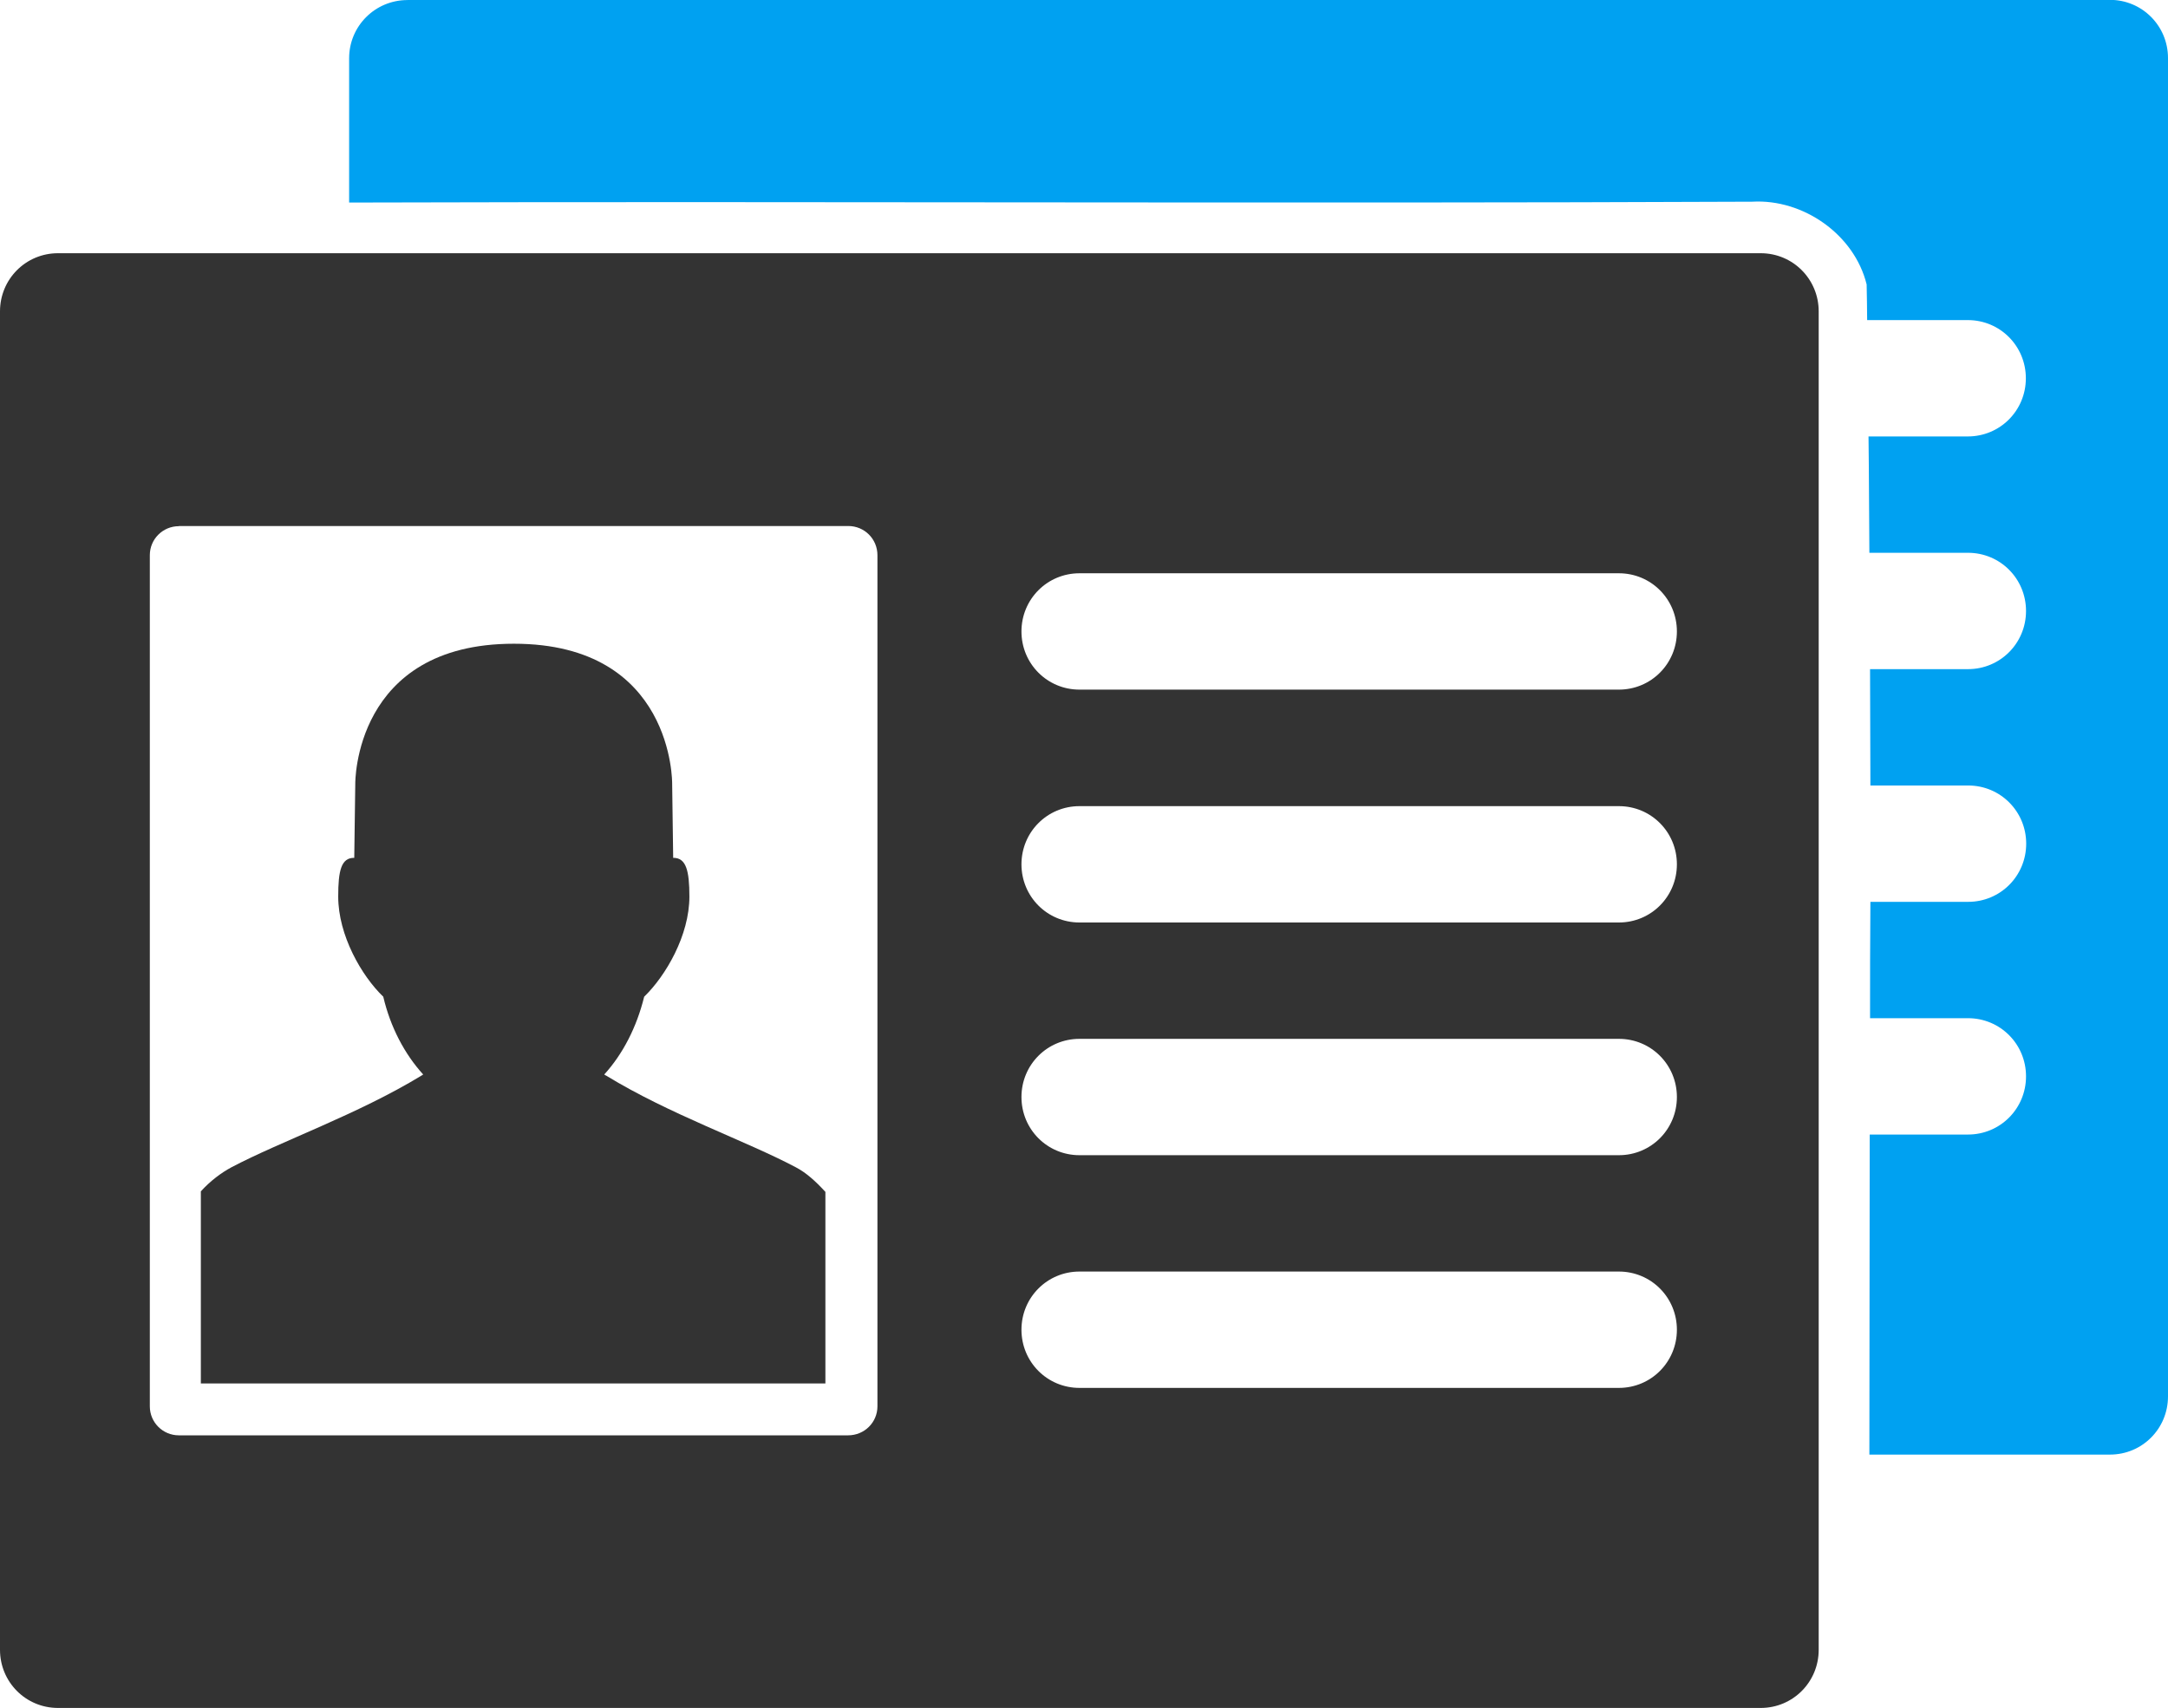
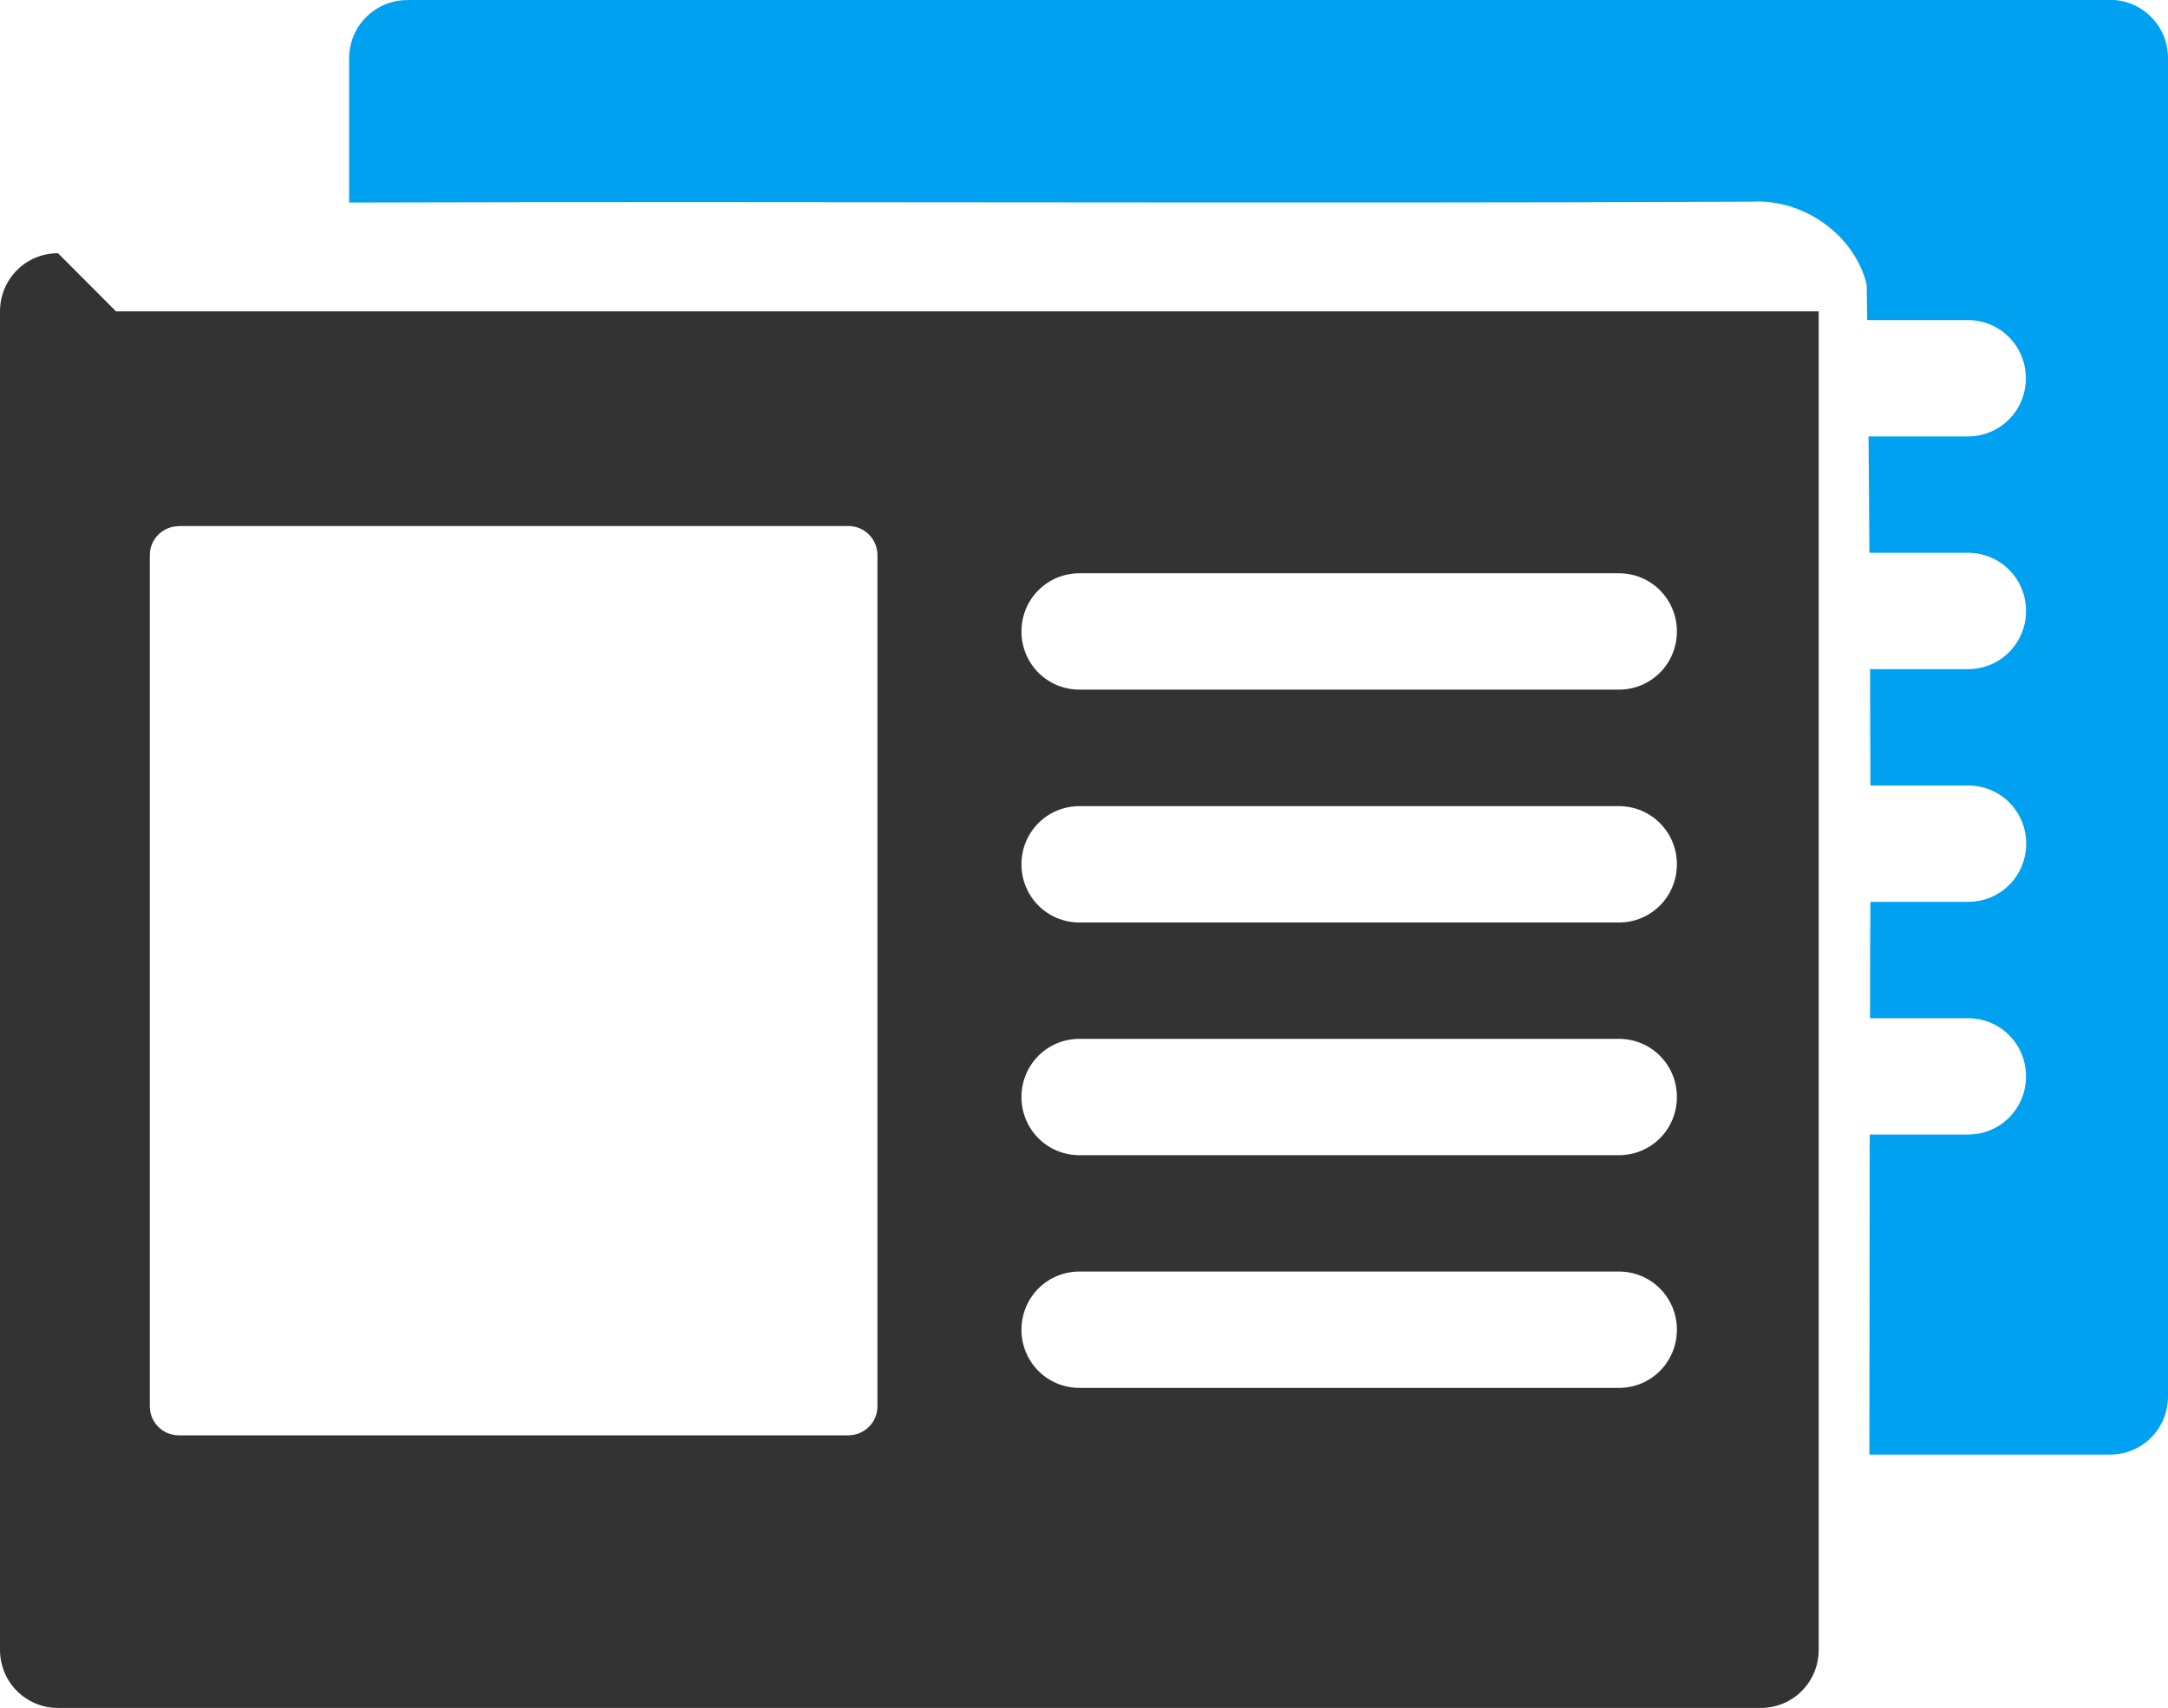
<svg xmlns="http://www.w3.org/2000/svg" xml:space="preserve" width="28.717mm" height="22.629mm" version="1.1" style="shape-rendering:geometricPrecision; text-rendering:geometricPrecision; image-rendering:optimizeQuality; fill-rule:evenodd; clip-rule:evenodd" viewBox="0 0 127.05 100.11">
  <defs>
    <style type="text/css">
   
    .fil0 {fill:#00A1F1}
    .fil1 {fill:#333333}
   
  </style>
  </defs>
  <g id="Capa_x0020_1">
    <path class="fil0" d="M23.88 0c-1.89,0 -3.42,1.52 -3.42,3.41l0 8.46c27.41,-0.08 54.83,0.07 82.23,-0.05 2.98,-0.17 5.98,1.92 6.7,4.85 0.02,0.7 0.02,1.39 0.03,2.09l5.9 0c1.89,0 3.4,1.52 3.4,3.41 0,1.89 -1.51,3.41 -3.4,3.41l-5.82 -0c0.03,2.27 0.03,4.55 0.05,6.82l5.78 -0c1.89,0 3.4,1.52 3.4,3.41 0,1.89 -1.51,3.41 -3.4,3.41l-5.74 -0c0,2.27 0.02,4.55 0.02,6.82l5.73 -0c1.89,0 3.4,1.52 3.4,3.41 0,1.89 -1.51,3.41 -3.4,3.41l-5.73 0c-0.02,2.27 -0.02,4.55 -0.02,6.82l5.74 -0c1.89,0 3.4,1.52 3.4,3.41 0,1.89 -1.51,3.41 -3.4,3.41l-5.76 -0c0,6.25 -0.02,12.51 -0.02,18.76l14.1 0c1.89,0 3.4,-1.52 3.4,-3.41l0 -78.45c0,-1.89 -1.52,-3.41 -3.4,-3.41l-99.76 -0z" />
-     <path class="fil1" d="M63.26 74.53l31.61 0c1.89,0 3.4,1.52 3.4,3.41 0,1.89 -1.51,3.41 -3.4,3.41l-31.61 0c-1.89,0 -3.4,-1.52 -3.4,-3.41 0,-1.89 1.51,-3.41 3.4,-3.41zm0 -13.64l31.61 0c1.89,0 3.4,1.52 3.4,3.41 0,1.89 -1.51,3.41 -3.4,3.41l-31.61 -0c-1.89,0 -3.4,-1.52 -3.4,-3.41 0,-1.89 1.51,-3.41 3.4,-3.41zm0 -13.64l31.61 0c1.89,0 3.4,1.52 3.4,3.41 0,1.89 -1.51,3.41 -3.4,3.41l-31.61 -0c-1.89,0 -3.4,-1.52 -3.4,-3.41 0,-1.89 1.51,-3.41 3.4,-3.41zm0 -13.65l31.61 0c1.89,0 3.4,1.52 3.4,3.41 0,1.89 -1.51,3.41 -3.4,3.41l-31.61 0c-1.89,0 -3.4,-1.52 -3.4,-3.41 0,-1.89 1.51,-3.41 3.4,-3.41zm-52.77 -2.77l39.22 0c0.95,0 1.71,0.76 1.71,1.71l0 49.89c0,0.94 -0.76,1.7 -1.72,1.7l-39.22 -0c-0.94,0 -1.7,-0.76 -1.7,-1.7l0 -49.89c0,-0.94 0.76,-1.7 1.7,-1.7zm-7.09 -15.99c-1.89,0 -3.4,1.52 -3.4,3.41l0 78.45c0,1.89 1.51,3.41 3.4,3.41l99.78 -0c1.89,0 3.4,-1.52 3.4,-3.41l0 -78.45c0,-1.89 -1.51,-3.41 -3.4,-3.41l-99.78 -0z" />
-     <path class="fil1" d="M30.11 37.73c-9.39,0 -9.29,8.2 -9.29,8.2l-0.06 4.35c-0.77,-0.01 -0.94,0.76 -0.94,2.27 0,2.27 1.37,4.65 2.64,5.87 0.42,1.79 1.25,3.36 2.34,4.56 -0.04,0.02 -0.08,0.05 -0.11,0.07 -3.75,2.28 -8.21,3.83 -11.13,5.37 -0.58,0.31 -1.23,0.79 -1.79,1.41l0 11.26 36.6 0 0 -11.23c-0.58,-0.63 -1.12,-1.12 -1.73,-1.44 -2.92,-1.55 -7.38,-3.09 -11.11,-5.37 -0.05,-0.02 -0.09,-0.05 -0.12,-0.07 1.09,-1.2 1.9,-2.77 2.34,-4.56 1.27,-1.23 2.65,-3.6 2.65,-5.87 0,-1.52 -0.19,-2.28 -0.95,-2.27l-0.06 -4.35c0,0 0.11,-8.2 -9.27,-8.2l0 -0z" />
+     <path class="fil1" d="M63.26 74.53l31.61 0c1.89,0 3.4,1.52 3.4,3.41 0,1.89 -1.51,3.41 -3.4,3.41l-31.61 0c-1.89,0 -3.4,-1.52 -3.4,-3.41 0,-1.89 1.51,-3.41 3.4,-3.41zm0 -13.64l31.61 0c1.89,0 3.4,1.52 3.4,3.41 0,1.89 -1.51,3.41 -3.4,3.41l-31.61 -0c-1.89,0 -3.4,-1.52 -3.4,-3.41 0,-1.89 1.51,-3.41 3.4,-3.41zm0 -13.64l31.61 0c1.89,0 3.4,1.52 3.4,3.41 0,1.89 -1.51,3.41 -3.4,3.41l-31.61 -0c-1.89,0 -3.4,-1.52 -3.4,-3.41 0,-1.89 1.51,-3.41 3.4,-3.41zm0 -13.65l31.61 0c1.89,0 3.4,1.52 3.4,3.41 0,1.89 -1.51,3.41 -3.4,3.41l-31.61 0c-1.89,0 -3.4,-1.52 -3.4,-3.41 0,-1.89 1.51,-3.41 3.4,-3.41zm-52.77 -2.77l39.22 0c0.95,0 1.71,0.76 1.71,1.71l0 49.89c0,0.94 -0.76,1.7 -1.72,1.7l-39.22 -0c-0.94,0 -1.7,-0.76 -1.7,-1.7l0 -49.89c0,-0.94 0.76,-1.7 1.7,-1.7zm-7.09 -15.99c-1.89,0 -3.4,1.52 -3.4,3.41l0 78.45c0,1.89 1.51,3.41 3.4,3.41l99.78 -0c1.89,0 3.4,-1.52 3.4,-3.41l0 -78.45l-99.78 -0z" />
  </g>
</svg>